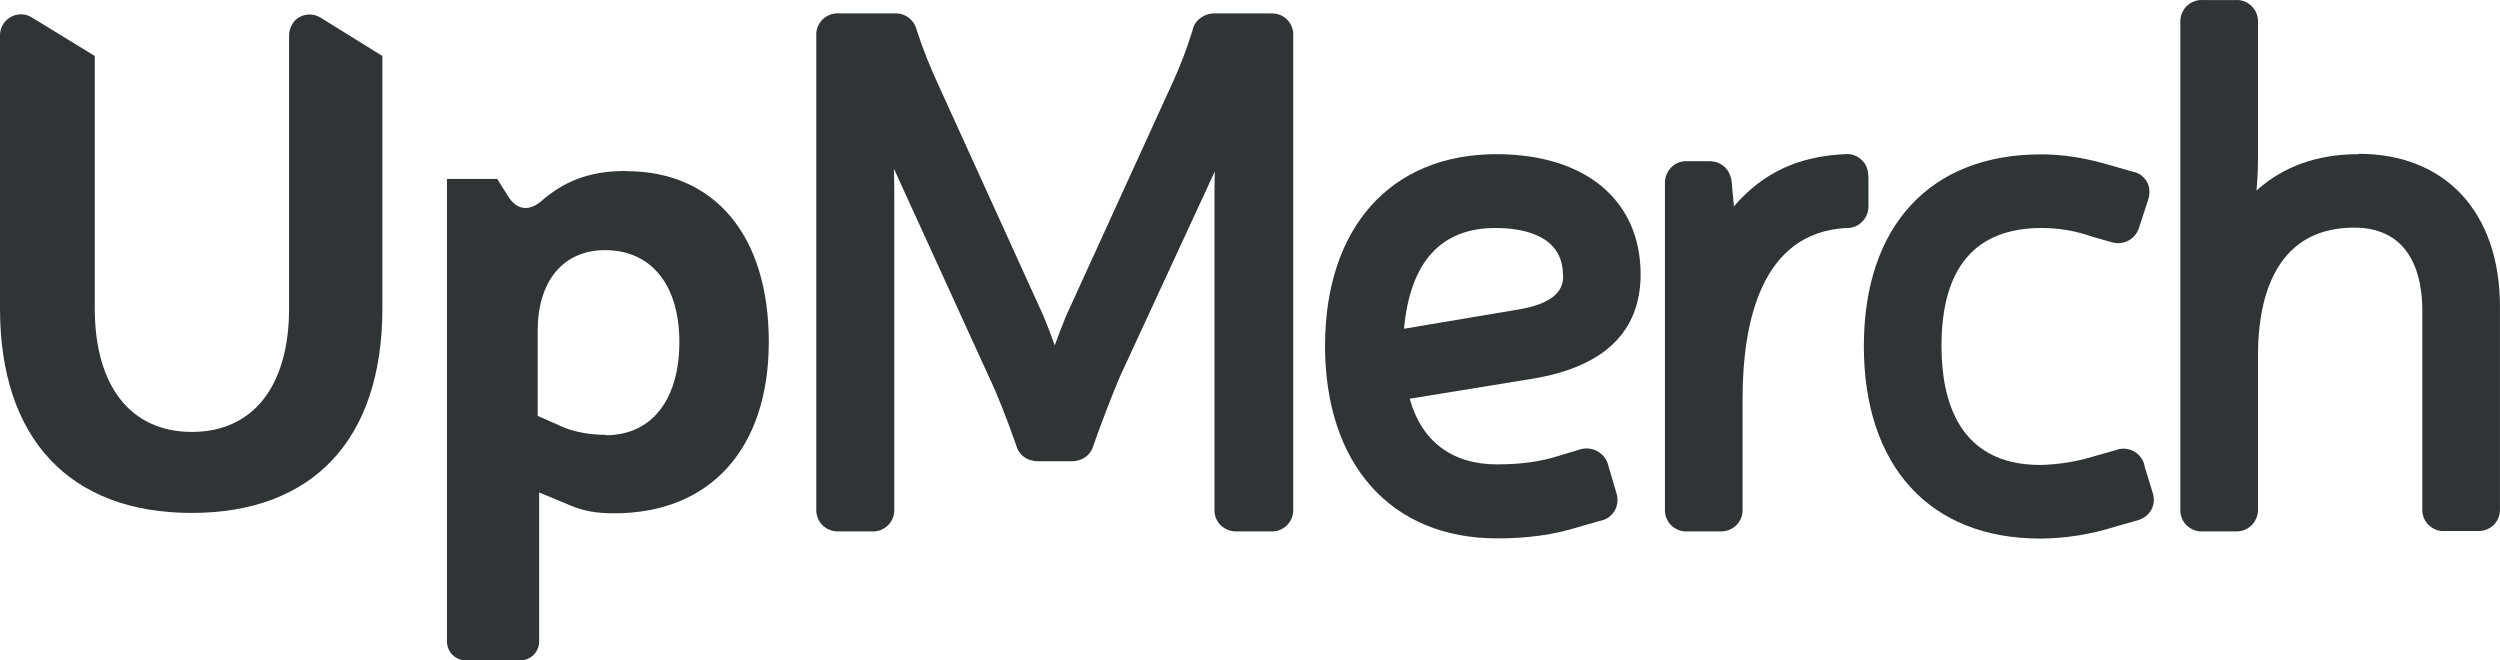
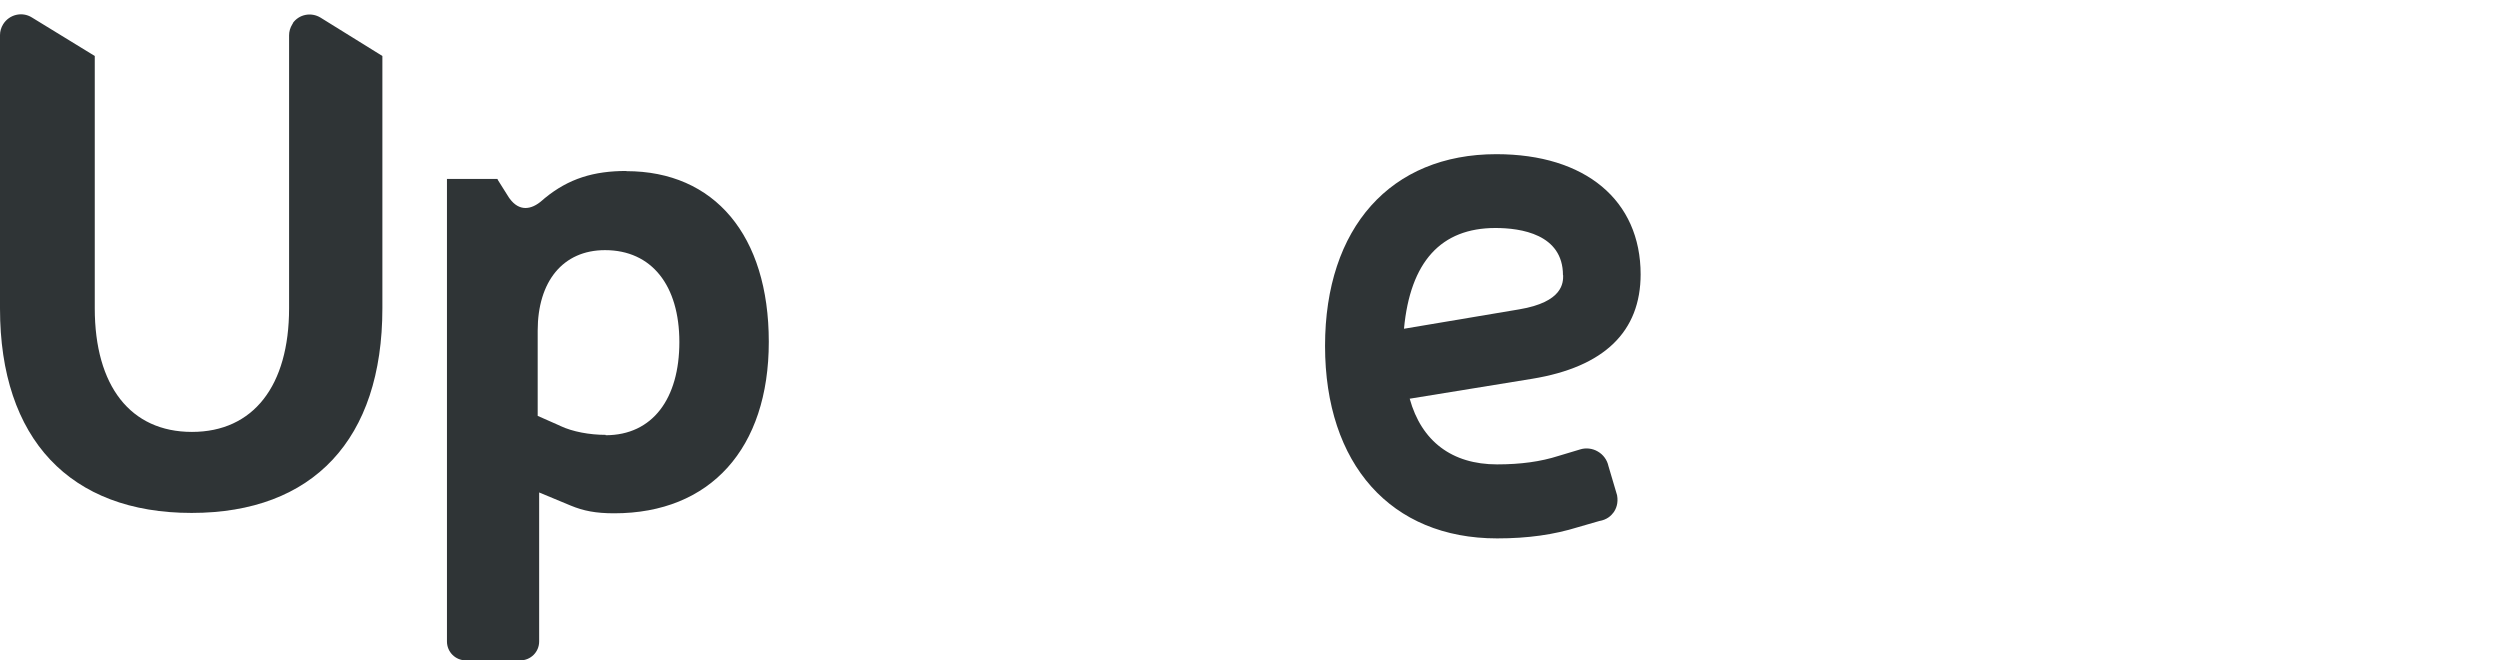
<svg xmlns="http://www.w3.org/2000/svg" width="106px" height="28px" viewBox="0 0 106 28" version="1.1">
  <title>Logo/UpMerch Modern - Dark</title>
  <g id="Design-Preview" stroke="none" stroke-width="1" fill="none" fill-rule="evenodd">
    <g id="Logo/UpMerch-Modern---Dark" fill="#2F3436" fill-rule="nonzero">
      <g id="Asset-1">
-         <path d="M53.881,0.567 L51.532,0.567 C51.041,0.551 50.635,0.888 50.565,1.279 C50.331,2.053 50.034,2.82 49.691,3.564 L45.189,13.423 C45.041,13.79 44.885,14.197 44.721,14.643 C44.573,14.221 44.409,13.79 44.23,13.368 L39.767,3.556 C39.431,2.828 39.127,2.069 38.877,1.302 C38.831,1.091 38.714,0.895 38.542,0.762 C38.363,0.621 38.136,0.551 37.902,0.567 L35.577,0.567 C35.32,0.551 35.062,0.645 34.875,0.825 C34.688,1.013 34.594,1.271 34.61,1.529 L34.61,21.568 C34.594,21.826 34.688,22.085 34.875,22.272 C35.047,22.437 35.273,22.531 35.507,22.531 C35.53,22.531 35.546,22.531 35.569,22.531 L36.95,22.531 C37.216,22.554 37.465,22.452 37.653,22.272 C37.84,22.085 37.933,21.826 37.918,21.568 L37.918,8.517 C37.918,8.063 37.918,7.609 37.902,7.155 L41.944,16.005 C42.264,16.67 42.685,17.734 43.083,18.869 C43.192,19.291 43.551,19.557 44.019,19.557 L45.431,19.557 C45.899,19.557 46.258,19.291 46.367,18.869 C46.695,17.937 47.132,16.803 47.475,15.989 L51.509,7.265 C51.493,7.679 51.493,8.094 51.493,8.509 L51.493,21.568 C51.478,21.826 51.571,22.092 51.759,22.272 C51.946,22.452 52.203,22.546 52.453,22.531 L53.865,22.531 C54.13,22.554 54.38,22.452 54.567,22.272 C54.755,22.085 54.848,21.826 54.833,21.568 L54.833,1.537 C54.856,1.279 54.755,1.013 54.575,0.833 C54.388,0.645 54.13,0.551 53.873,0.575 L53.881,0.567 Z" id="Path" />
        <path d="M69.563,11.639 C69.563,8.493 67.222,6.537 63.446,6.537 C58.968,6.537 56.182,9.651 56.182,14.667 C56.182,19.682 58.976,22.828 63.477,22.828 C64.788,22.828 65.88,22.671 66.91,22.351 L67.807,22.092 C68.135,22.038 68.315,21.865 68.416,21.725 C68.517,21.584 68.627,21.341 68.564,20.997 L68.198,19.761 C68.143,19.502 67.979,19.275 67.745,19.142 C67.519,19.009 67.238,18.978 66.996,19.056 L66.083,19.33 C65.326,19.573 64.476,19.69 63.477,19.69 C61.566,19.69 60.271,18.712 59.771,16.905 L64.967,16.06 C68.018,15.559 69.563,14.064 69.563,11.623 L69.563,11.639 Z M66.278,11.67 C66.278,11.983 66.278,12.804 64.414,13.117 L59.529,13.939 C59.795,11.099 61.098,9.667 63.407,9.667 C64.476,9.667 66.27,9.925 66.27,11.67 L66.278,11.67 Z" id="Shape" />
-         <path d="M79.214,7.499 C79.23,7.241 79.136,6.975 78.949,6.795 C78.761,6.607 78.496,6.506 78.231,6.537 C76.257,6.623 74.736,7.327 73.518,8.751 L73.417,7.656 C73.331,7.147 72.965,6.834 72.465,6.834 L71.56,6.834 C71.287,6.819 71.045,6.913 70.866,7.092 C70.679,7.28 70.577,7.538 70.593,7.805 L70.593,21.568 C70.577,21.834 70.671,22.092 70.858,22.272 C71.045,22.452 71.295,22.554 71.56,22.531 L72.918,22.531 C72.918,22.531 72.957,22.531 72.98,22.531 C73.214,22.531 73.448,22.437 73.62,22.272 C73.807,22.085 73.901,21.826 73.885,21.568 L73.885,16.92 C73.885,13.712 74.65,9.862 78.278,9.667 C78.535,9.682 78.777,9.581 78.957,9.401 C79.144,9.213 79.237,8.955 79.222,8.697 L79.222,7.499 L79.214,7.499 Z" id="Path" />
-         <path d="M90.925,19.722 C90.862,19.463 90.683,19.236 90.441,19.119 C90.207,19.002 89.934,18.994 89.7,19.088 L88.873,19.322 C88.1,19.565 87.305,19.698 86.509,19.714 C83.045,19.714 82.319,16.975 82.319,14.675 C82.319,11.349 83.747,9.667 86.571,9.667 L86.571,9.667 C87.289,9.667 87.999,9.784 88.709,10.035 L89.559,10.277 C90.043,10.41 90.543,10.136 90.691,9.667 L91.081,8.47 C91.174,8.188 91.151,7.914 91.018,7.687 C90.886,7.468 90.66,7.319 90.457,7.288 L89.528,7.022 C88.428,6.693 87.508,6.545 86.532,6.545 C81.835,6.545 79.027,9.589 79.027,14.675 C79.027,19.761 81.82,22.836 86.509,22.836 C87.593,22.828 88.662,22.656 89.669,22.335 L90.667,22.053 C91.198,21.873 91.44,21.38 91.268,20.872 L90.917,19.729 L90.925,19.722 Z" id="Path" />
-         <path d="M99.999,6.537 C98.259,6.537 96.815,7.053 95.676,8.078 C95.723,7.538 95.746,6.991 95.739,6.451 L95.739,0.966 C95.754,0.708 95.661,0.442 95.473,0.262 C95.286,0.082 95.044,-0.02 94.771,0.003 L93.414,0.003 C93.148,-0.02 92.899,0.082 92.711,0.262 C92.524,0.449 92.431,0.708 92.446,0.966 L92.446,21.568 C92.431,21.826 92.524,22.092 92.711,22.272 C92.899,22.452 93.148,22.554 93.414,22.531 L94.771,22.531 C94.771,22.531 94.81,22.531 94.834,22.531 C95.068,22.531 95.302,22.437 95.466,22.272 C95.653,22.085 95.754,21.826 95.739,21.56 L95.739,15.019 C95.739,13.016 96.269,9.651 99.811,9.651 C102.331,9.651 102.706,11.85 102.706,13.157 L102.706,21.552 C102.69,21.811 102.784,22.077 102.971,22.257 C103.158,22.437 103.4,22.538 103.673,22.515 L105.031,22.515 C105.288,22.531 105.546,22.437 105.733,22.257 C105.92,22.069 106.014,21.811 105.998,21.552 L105.998,13.008 C105.998,9.01 103.697,6.521 99.999,6.521 L99.999,6.537 Z" id="Path" />
        <g id="Group" transform="translate(0, 0.607)">
          <path d="M12.421,0.382 L12.39,0.429 C12.304,0.57 12.257,0.727 12.257,0.891 L12.257,12.464 C12.257,15.75 10.743,17.706 8.138,17.706 C5.532,17.706 4.018,15.758 4.018,12.464 L4.018,1.767 L1.35,0.132 C0.936,-0.126 0.39,0.007 0.133,0.422 C0.047,0.562 0,0.719 0,0.883 L0,12.472 C0,18.011 2.973,21.141 8.122,21.141 C13.271,21.141 16.213,18.027 16.213,12.464 L16.213,1.767 L13.591,0.14 C13.193,-0.103 12.678,-0.001 12.413,0.375 L12.421,0.382 Z" id="Path" />
          <path d="M26.558,6.642 C25.177,6.642 24.116,6.963 23.102,7.792 L22.993,7.886 C22.517,8.309 22.01,8.356 21.612,7.816 L21.573,7.761 L21.12,7.041 L21.097,6.994 C21.097,6.994 21.089,6.979 21.089,6.979 L18.951,6.979 L18.951,26.593 C18.951,27.035 19.309,27.393 19.751,27.393 L22.06,27.393 C22.502,27.393 22.86,27.035 22.86,26.593 L22.86,20.273 L22.86,20.273 L24.194,20.828 C24.74,21.055 25.263,21.157 26.043,21.157 C30.116,21.157 32.597,18.41 32.597,13.888 C32.597,9.365 30.287,6.65 26.558,6.65 L26.558,6.642 Z M25.684,17.831 C24.998,17.831 24.28,17.698 23.765,17.456 L23.664,17.409 L22.798,17.026 L22.798,13.411 C22.798,11.329 23.866,9.999 25.653,9.999 C27.635,9.999 28.805,11.501 28.805,13.896 C28.805,16.29 27.674,17.847 25.676,17.847 L25.684,17.831 Z" id="Shape" />
        </g>
      </g>
    </g>
  </g>
</svg>